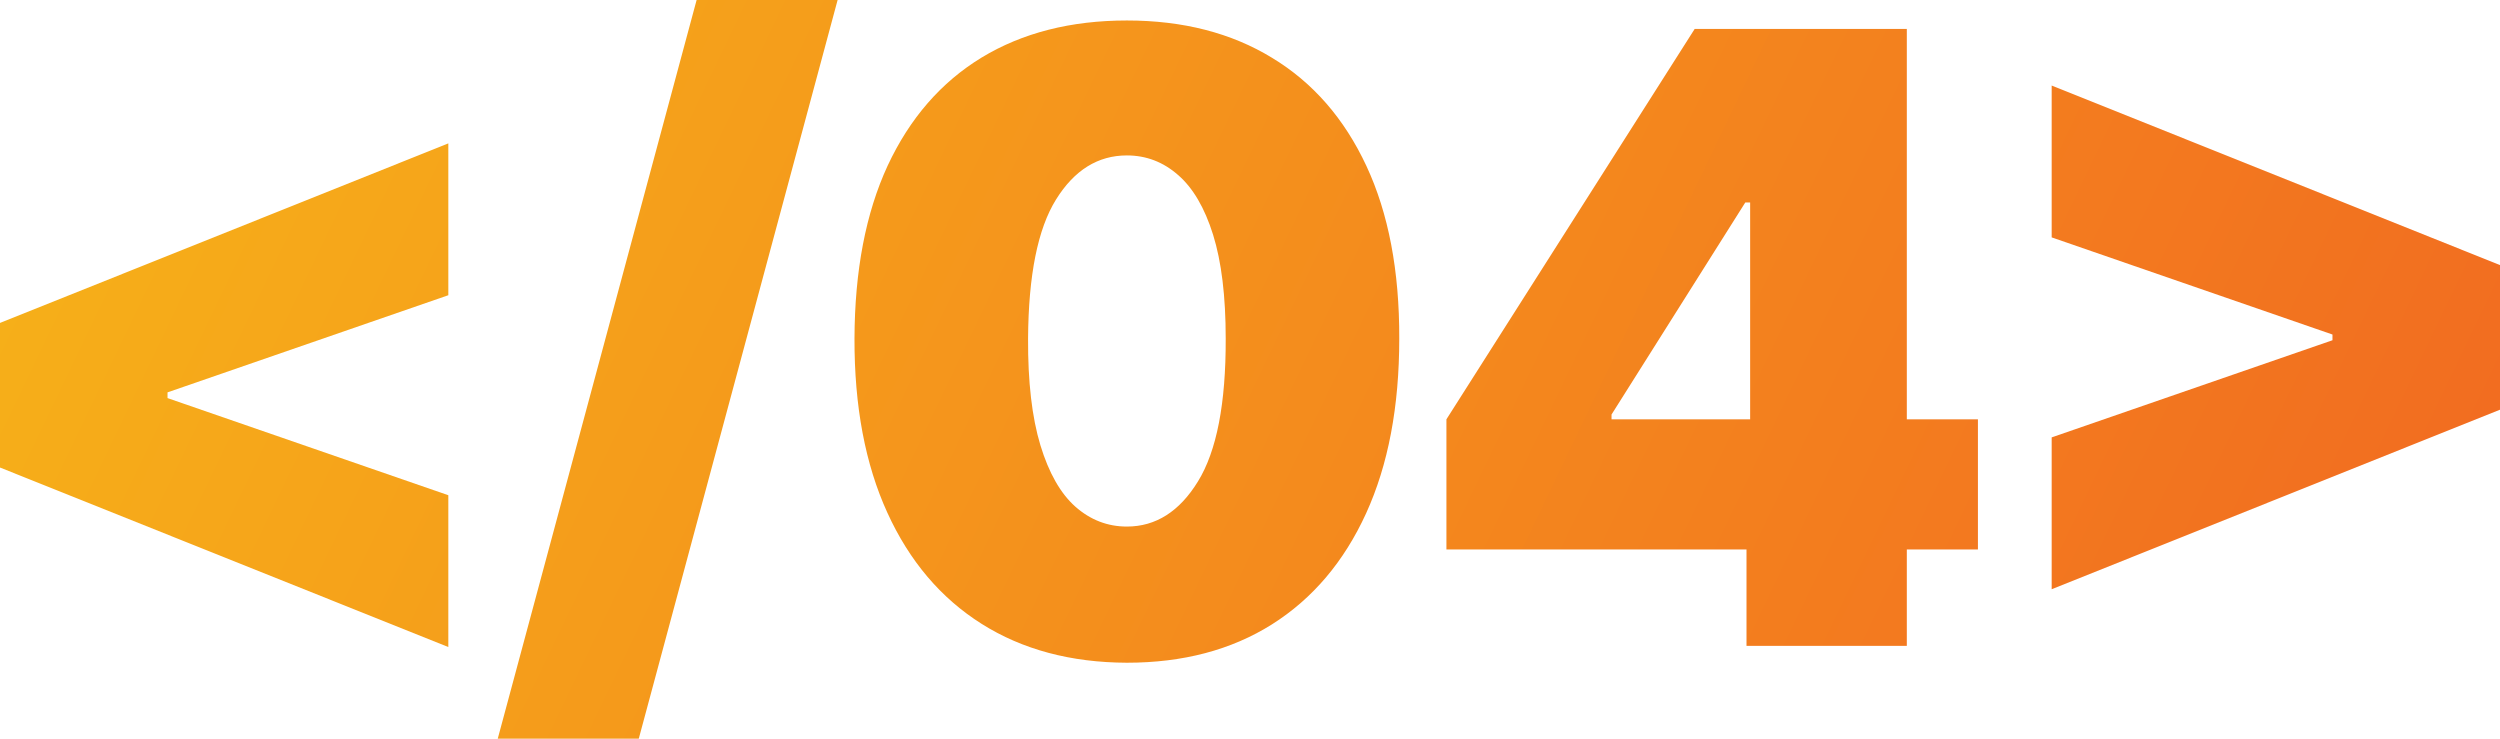
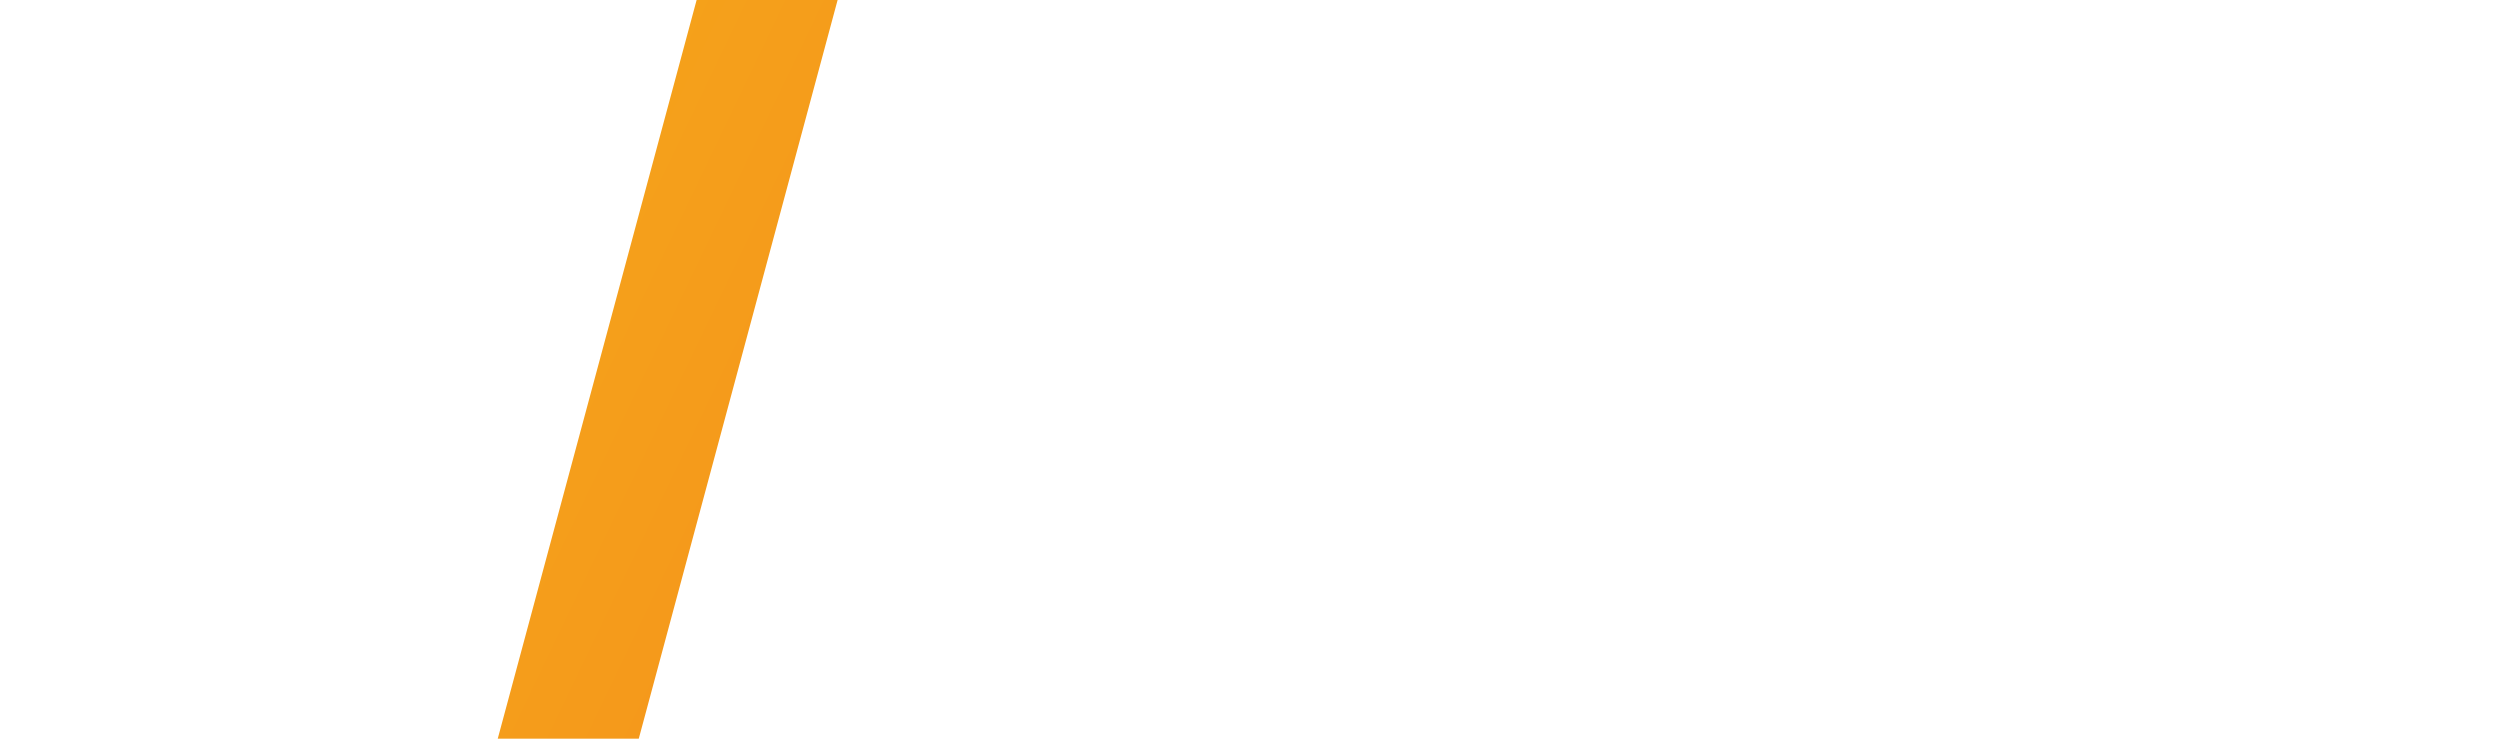
<svg xmlns="http://www.w3.org/2000/svg" width="88" height="26" viewBox="0 0 88 26" fill="none">
-   <path d="M0 16.457V11.367L15.781 5.047V10.392L5.727 13.87L5.897 13.615V14.209L5.727 13.954L15.781 17.432V22.776L0 16.457Z" fill="url(#paint0_linear_287_3646)" />
  <path d="M29.484 0L22.485 26H17.521L24.521 0H29.484Z" fill="url(#paint1_linear_287_3646)" />
-   <path d="M39.666 23.328C37.694 23.321 35.989 22.865 34.554 21.96C33.119 21.055 32.012 19.751 31.235 18.047C30.457 16.344 30.072 14.301 30.078 11.918C30.086 9.529 30.474 7.5 31.245 5.832C32.023 4.164 33.126 2.895 34.554 2.025C35.989 1.156 37.694 0.721 39.666 0.721C41.639 0.721 43.343 1.159 44.778 2.036C46.214 2.905 47.32 4.174 48.098 5.843C48.876 7.511 49.261 9.536 49.254 11.918C49.254 14.315 48.865 16.365 48.087 18.069C47.309 19.772 46.203 21.076 44.768 21.981C43.339 22.879 41.639 23.328 39.666 23.328ZM39.666 18.535C40.684 18.535 41.519 18.005 42.169 16.945C42.827 15.877 43.152 14.202 43.145 11.918C43.145 10.427 42.996 9.207 42.7 8.26C42.403 7.313 41.992 6.613 41.469 6.161C40.946 5.701 40.345 5.471 39.666 5.471C38.648 5.471 37.817 5.987 37.174 7.02C36.53 8.052 36.202 9.685 36.188 11.918C36.18 13.438 36.325 14.69 36.622 15.672C36.919 16.648 37.329 17.369 37.853 17.835C38.383 18.302 38.987 18.535 39.666 18.535Z" fill="url(#paint2_linear_287_3646)" />
-   <path d="M50.914 19.341V14.76L59.653 1.018H63.811V7.126H61.435L56.726 14.591V14.76H69.623V19.341H50.914ZM61.477 22.734V17.941L61.605 15.948V1.018H67.12V22.734H61.477Z" fill="url(#paint3_linear_287_3646)" />
-   <path d="M88 14.421L72.219 20.741V15.396L82.273 11.918L82.103 12.173V11.579L82.273 11.834L72.219 8.356V3.011L88 9.331V14.421Z" fill="url(#paint4_linear_287_3646)" />
  <defs>
    <linearGradient id="paint0_linear_287_3646" x1="-2.461" y1="-6.379" x2="108.719" y2="46.897" gradientUnits="userSpaceOnUse">
      <stop stop-color="#F7B718" />
      <stop offset="1" stop-color="#F05223" />
    </linearGradient>
    <linearGradient id="paint1_linear_287_3646" x1="-2.461" y1="-6.379" x2="108.719" y2="46.897" gradientUnits="userSpaceOnUse">
      <stop stop-color="#F7B718" />
      <stop offset="1" stop-color="#F05223" />
    </linearGradient>
    <linearGradient id="paint2_linear_287_3646" x1="-2.461" y1="-6.379" x2="108.719" y2="46.897" gradientUnits="userSpaceOnUse">
      <stop stop-color="#F7B718" />
      <stop offset="1" stop-color="#F05223" />
    </linearGradient>
    <linearGradient id="paint3_linear_287_3646" x1="-2.461" y1="-6.379" x2="108.719" y2="46.897" gradientUnits="userSpaceOnUse">
      <stop stop-color="#F7B718" />
      <stop offset="1" stop-color="#F05223" />
    </linearGradient>
    <linearGradient id="paint4_linear_287_3646" x1="-2.461" y1="-6.379" x2="108.719" y2="46.897" gradientUnits="userSpaceOnUse">
      <stop stop-color="#F7B718" />
      <stop offset="1" stop-color="#F05223" />
    </linearGradient>
  </defs>
</svg>